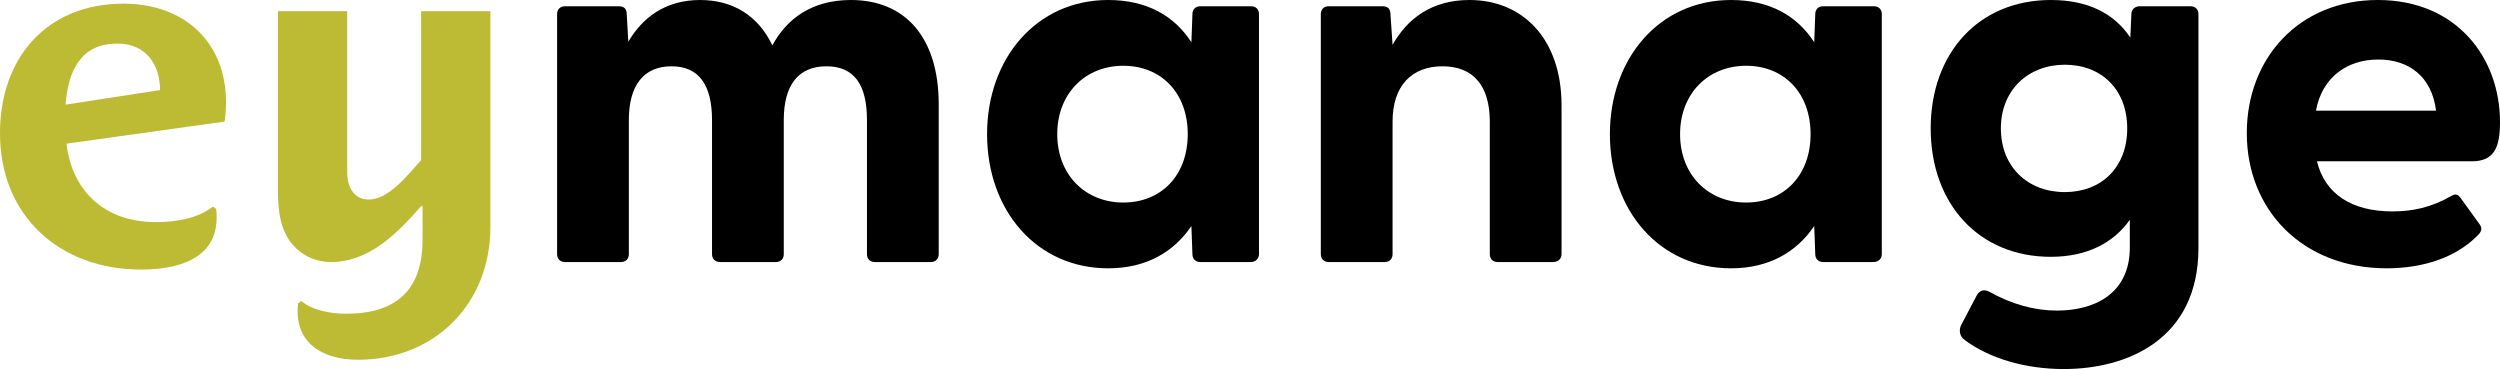
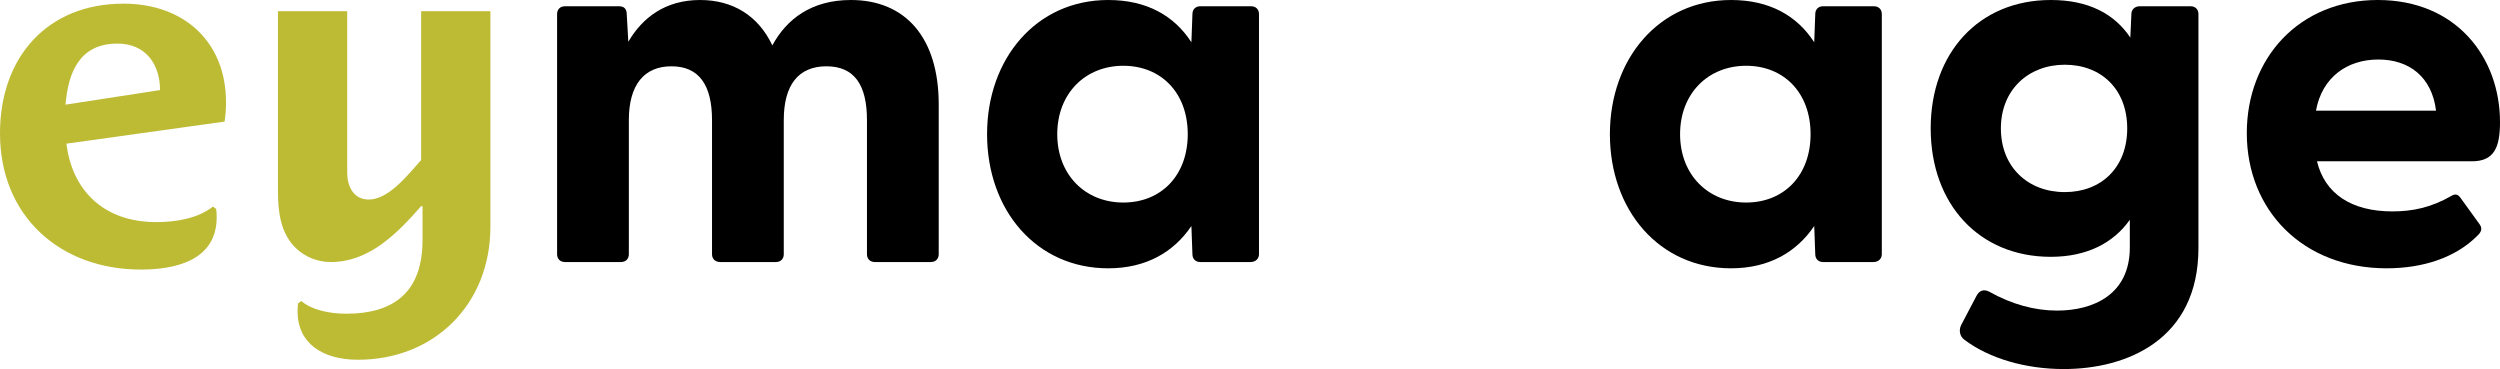
<svg xmlns="http://www.w3.org/2000/svg" width="210" height="31" viewBox="0 0 210 31" fill="none">
  <path d="M18.867 10.212L5.581 12.067C6.053 15.973 8.687 18.657 13.128 18.657C14.7 18.657 16.587 18.381 17.884 17.355L18.159 17.552C18.199 17.789 18.199 18.026 18.199 18.262C18.199 21.893 14.7 22.643 11.831 22.643C5.07 22.643 0 18.183 0 11.198C0 4.806 3.97 0.307 10.377 0.307C15.447 0.307 18.985 3.503 18.985 8.594C18.985 9.146 18.945 9.659 18.867 10.212ZM9.866 3.661C6.761 3.661 5.739 5.95 5.503 8.791L13.443 7.568C13.443 5.476 12.303 3.661 9.866 3.661Z" fill="#BDBA33" />
  <path d="M30.069 30.219C27.003 30.219 24.998 28.759 24.998 26.194C24.998 25.957 24.998 25.721 25.038 25.484L25.313 25.287C26.178 26.036 27.671 26.352 29.086 26.352C33.213 26.352 35.493 24.418 35.493 20.157V17.315H35.375C33.371 19.604 31.012 22.011 27.789 22.011C26.728 22.011 25.667 21.617 24.881 20.867C23.544 19.604 23.348 17.749 23.348 16.013V0.938H29.165V14.513C29.165 15.618 29.676 16.763 30.973 16.763C32.663 16.763 34.275 14.671 35.375 13.448V0.938H41.193V19.052C41.193 25.563 36.476 30.219 30.069 30.219Z" fill="#BDBA33" />
  <path d="M46.796 21.354V1.184C46.796 0.789 47.058 0.526 47.451 0.526H51.993C52.386 0.526 52.648 0.702 52.648 1.228L52.779 3.508C53.958 1.491 55.88 0 58.806 0C61.557 0 63.697 1.315 64.877 3.815C66.056 1.622 68.152 0 71.471 0C76.057 0 78.852 3.157 78.852 8.769V21.354C78.852 21.748 78.59 22.011 78.197 22.011H73.48C73.087 22.011 72.825 21.748 72.825 21.354V10.085C72.825 7.147 71.777 5.569 69.419 5.569C67.06 5.569 65.837 7.147 65.837 10.085V21.354C65.837 21.748 65.575 22.011 65.182 22.011H60.509C60.072 22.011 59.81 21.748 59.81 21.354V10.085C59.81 7.147 58.719 5.569 56.404 5.569C54.089 5.569 52.823 7.147 52.823 10.085V21.354C52.823 21.748 52.561 22.011 52.168 22.011H47.451C47.058 22.011 46.796 21.748 46.796 21.354Z" fill="black" />
  <path d="M82.914 11.269C82.914 4.911 87.062 0 93.089 0C96.321 0 98.636 1.315 100.077 3.552L100.164 1.184C100.164 0.789 100.426 0.526 100.82 0.526H105.1C105.493 0.526 105.755 0.789 105.755 1.184V21.354C105.755 21.748 105.449 22.011 105.056 22.011H100.82C100.426 22.011 100.164 21.748 100.164 21.354L100.077 18.986C98.592 21.178 96.278 22.538 93.089 22.538C87.062 22.538 82.914 17.67 82.914 11.269ZM94.356 17.013C97.544 17.013 99.771 14.733 99.771 11.269C99.771 7.805 97.544 5.525 94.356 5.525C91.168 5.525 88.809 7.849 88.809 11.269C88.809 14.689 91.168 17.013 94.356 17.013Z" fill="black" />
-   <path d="M110.949 21.354V1.184C110.949 0.789 111.211 0.526 111.604 0.526H116.146C116.539 0.526 116.801 0.702 116.801 1.228L116.976 3.771C118.199 1.579 120.252 0 123.44 0C127.894 0 131.17 3.245 131.17 8.857V21.354C131.17 21.748 130.864 22.011 130.471 22.011H125.798C125.405 22.011 125.143 21.748 125.143 21.354V10.216C125.143 7.191 123.745 5.569 121.169 5.569C118.592 5.569 116.976 7.191 116.976 10.216V21.354C116.976 21.748 116.714 22.011 116.321 22.011H111.604C111.211 22.011 110.949 21.748 110.949 21.354Z" fill="black" />
  <path d="M135.231 11.269C135.231 4.911 139.38 0 145.407 0C148.639 0 150.954 1.315 152.395 3.552L152.482 1.184C152.482 0.789 152.744 0.526 153.137 0.526H157.417C157.81 0.526 158.072 0.789 158.072 1.184V21.354C158.072 21.748 157.767 22.011 157.374 22.011H153.137C152.744 22.011 152.482 21.748 152.482 21.354L152.395 18.986C150.91 21.178 148.595 22.538 145.407 22.538C139.38 22.538 135.231 17.67 135.231 11.269ZM146.674 17.013C149.862 17.013 152.089 14.733 152.089 11.269C152.089 7.805 149.862 5.525 146.674 5.525C143.486 5.525 141.127 7.849 141.127 11.269C141.127 14.689 143.486 17.013 146.674 17.013Z" fill="black" />
  <path d="M165.016 28.545C164.58 28.238 164.536 27.668 164.754 27.273L166.021 24.861C166.239 24.423 166.632 24.247 167.113 24.511C168.991 25.563 170.912 26.089 172.79 26.089C175.804 26.089 178.905 24.774 178.905 20.784V18.46C177.551 20.389 175.323 21.573 172.266 21.573C166.239 21.573 162.178 17.144 162.178 10.786C162.178 4.429 166.239 0 172.266 0C175.411 0 177.594 1.14 178.948 3.157L179.036 1.184C179.036 0.789 179.341 0.526 179.734 0.526H184.014C184.407 0.526 184.669 0.789 184.669 1.184V20.827C184.669 28.545 178.643 31 173.358 31C170.17 31 167.113 30.123 165.016 28.545ZM173.445 16.136C176.503 16.136 178.686 14.075 178.686 10.786C178.686 7.498 176.503 5.437 173.445 5.437C170.388 5.437 168.074 7.542 168.074 10.786C168.074 14.031 170.345 16.136 173.445 16.136Z" fill="black" />
  <path d="M188.731 11.181C188.731 4.867 193.142 0 199.737 0C206.332 0 210 4.823 210 10.26C210 12.365 209.52 13.549 207.642 13.549H194.627C195.282 16.267 197.51 17.758 200.96 17.758C202.619 17.758 204.192 17.451 205.939 16.443C206.244 16.267 206.463 16.311 206.681 16.618L208.297 18.854C208.515 19.161 208.472 19.468 208.079 19.819C206.244 21.66 203.493 22.538 200.48 22.538C193.448 22.538 188.731 17.67 188.731 11.181ZM204.628 9.296C204.279 6.446 202.357 4.999 199.781 4.999C197.204 4.999 195.064 6.446 194.54 9.296H204.628Z" fill="black" />
</svg>